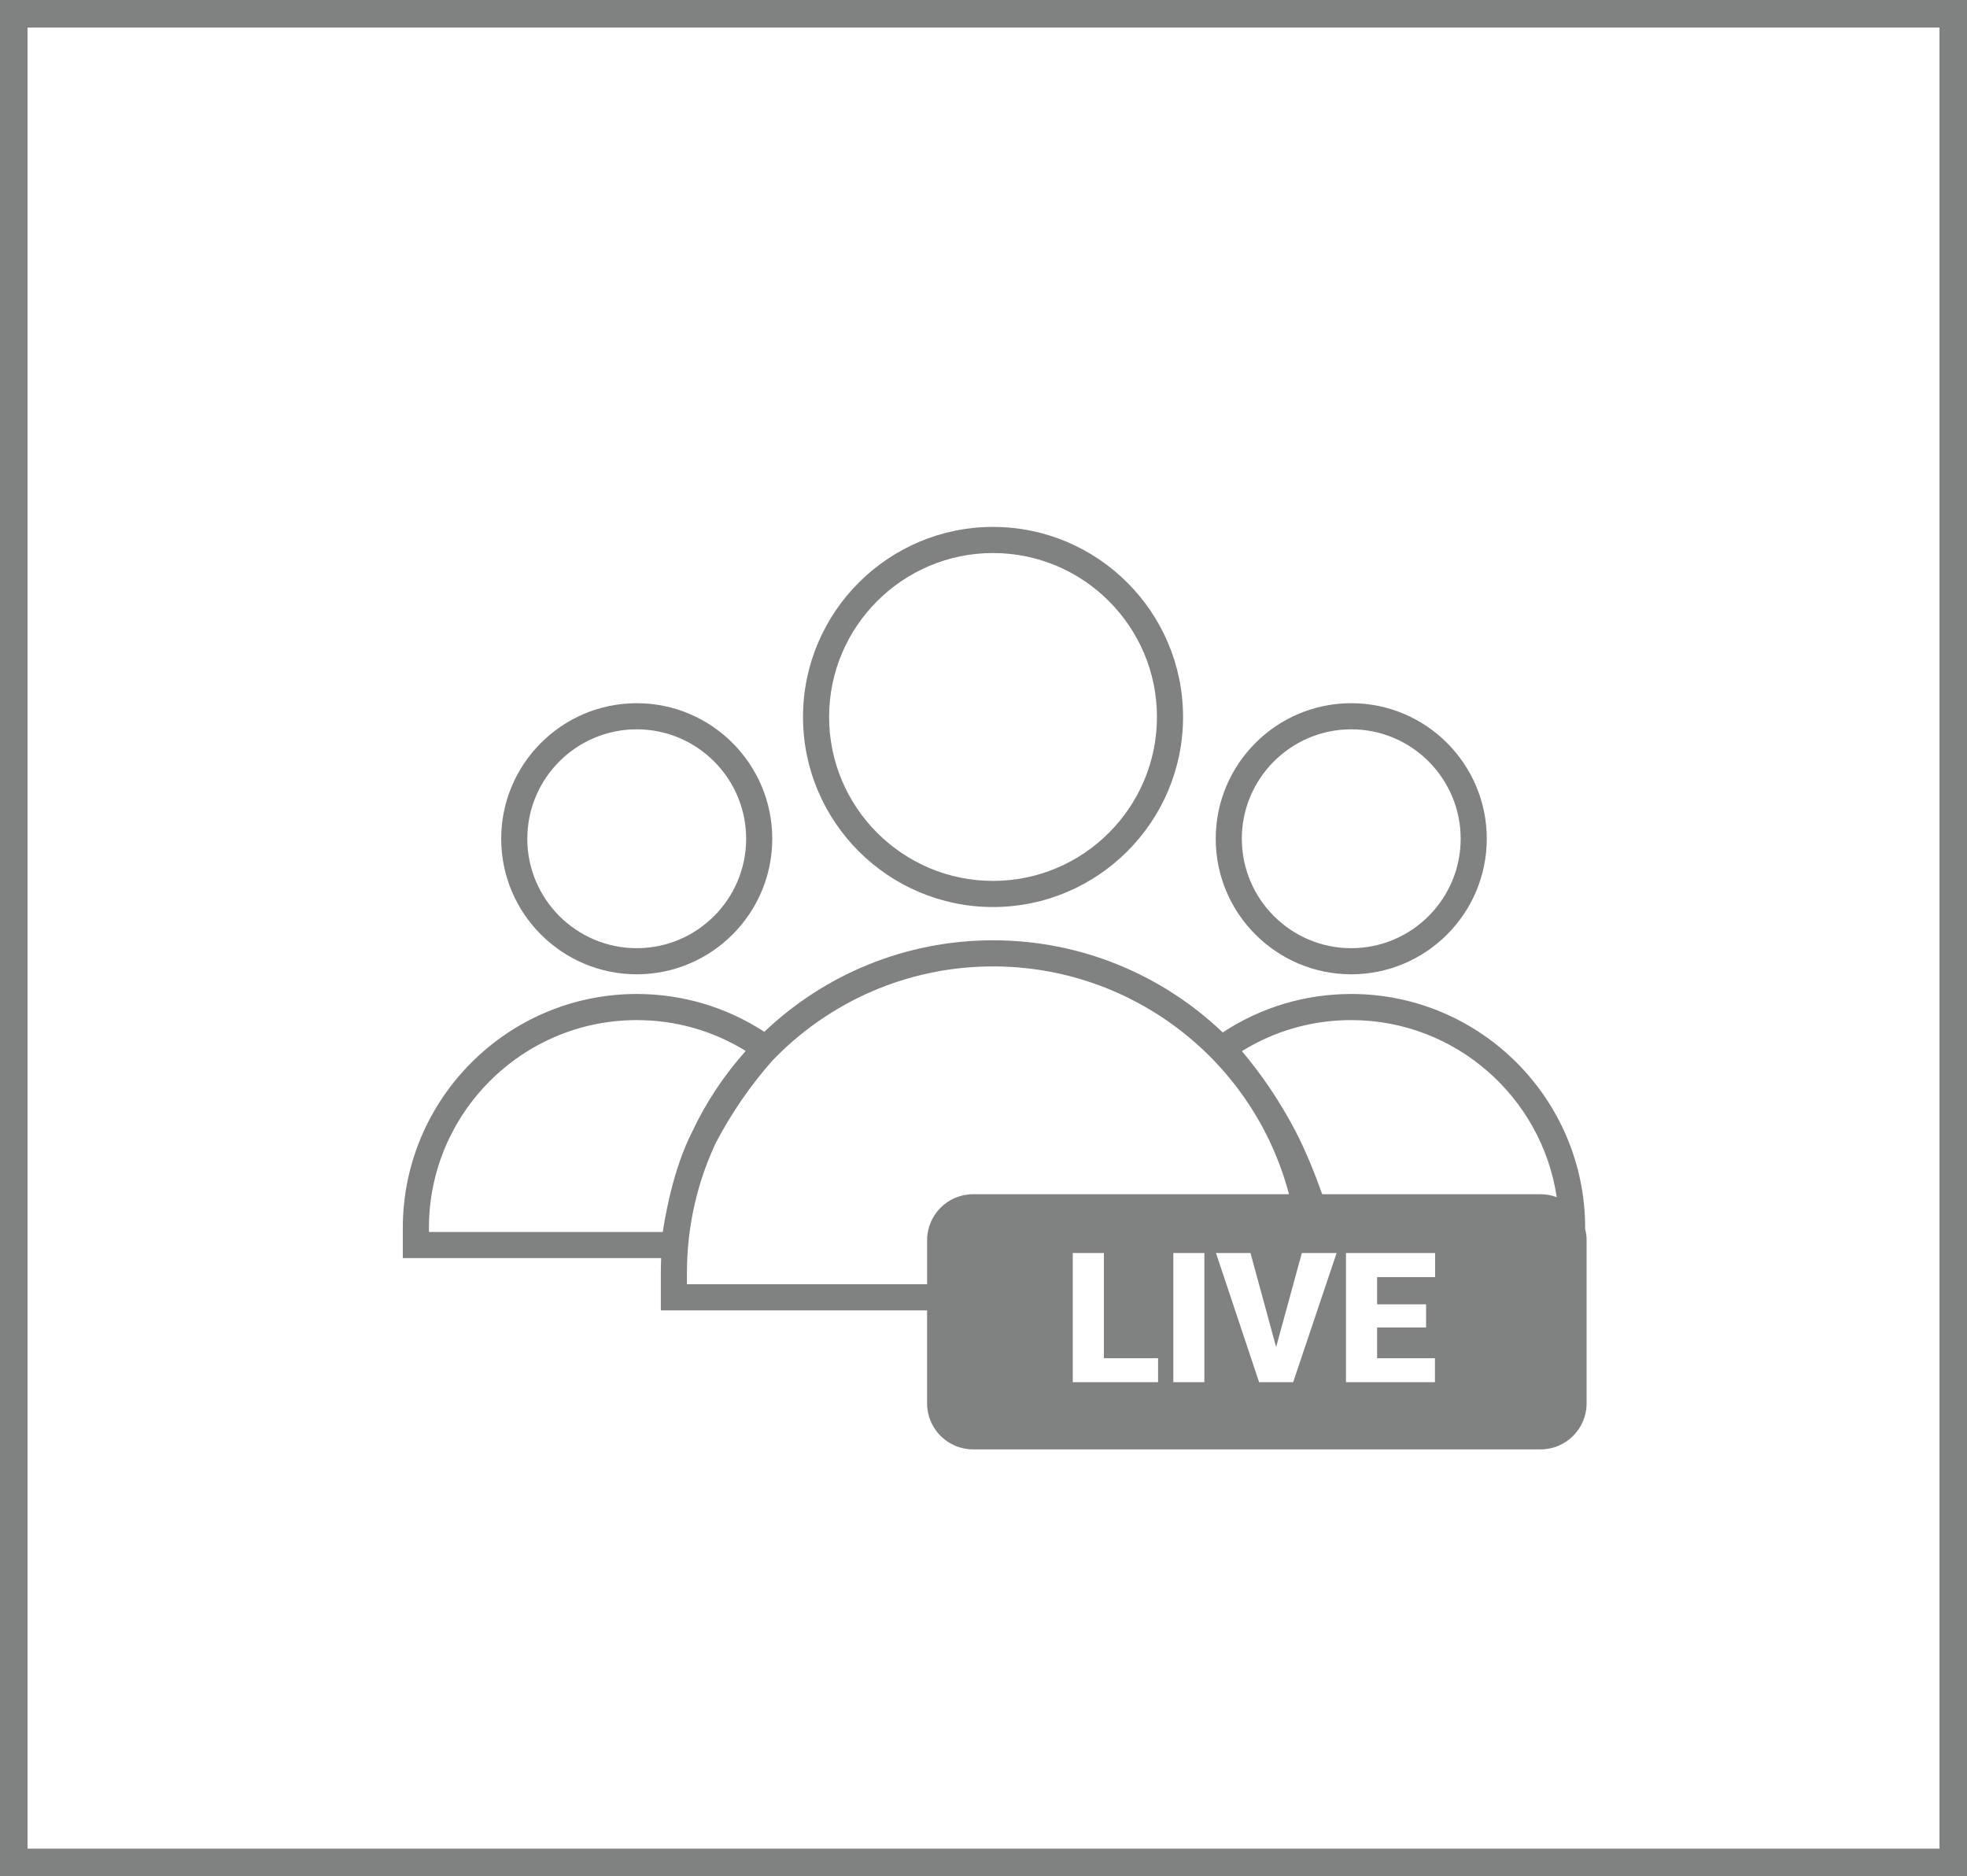
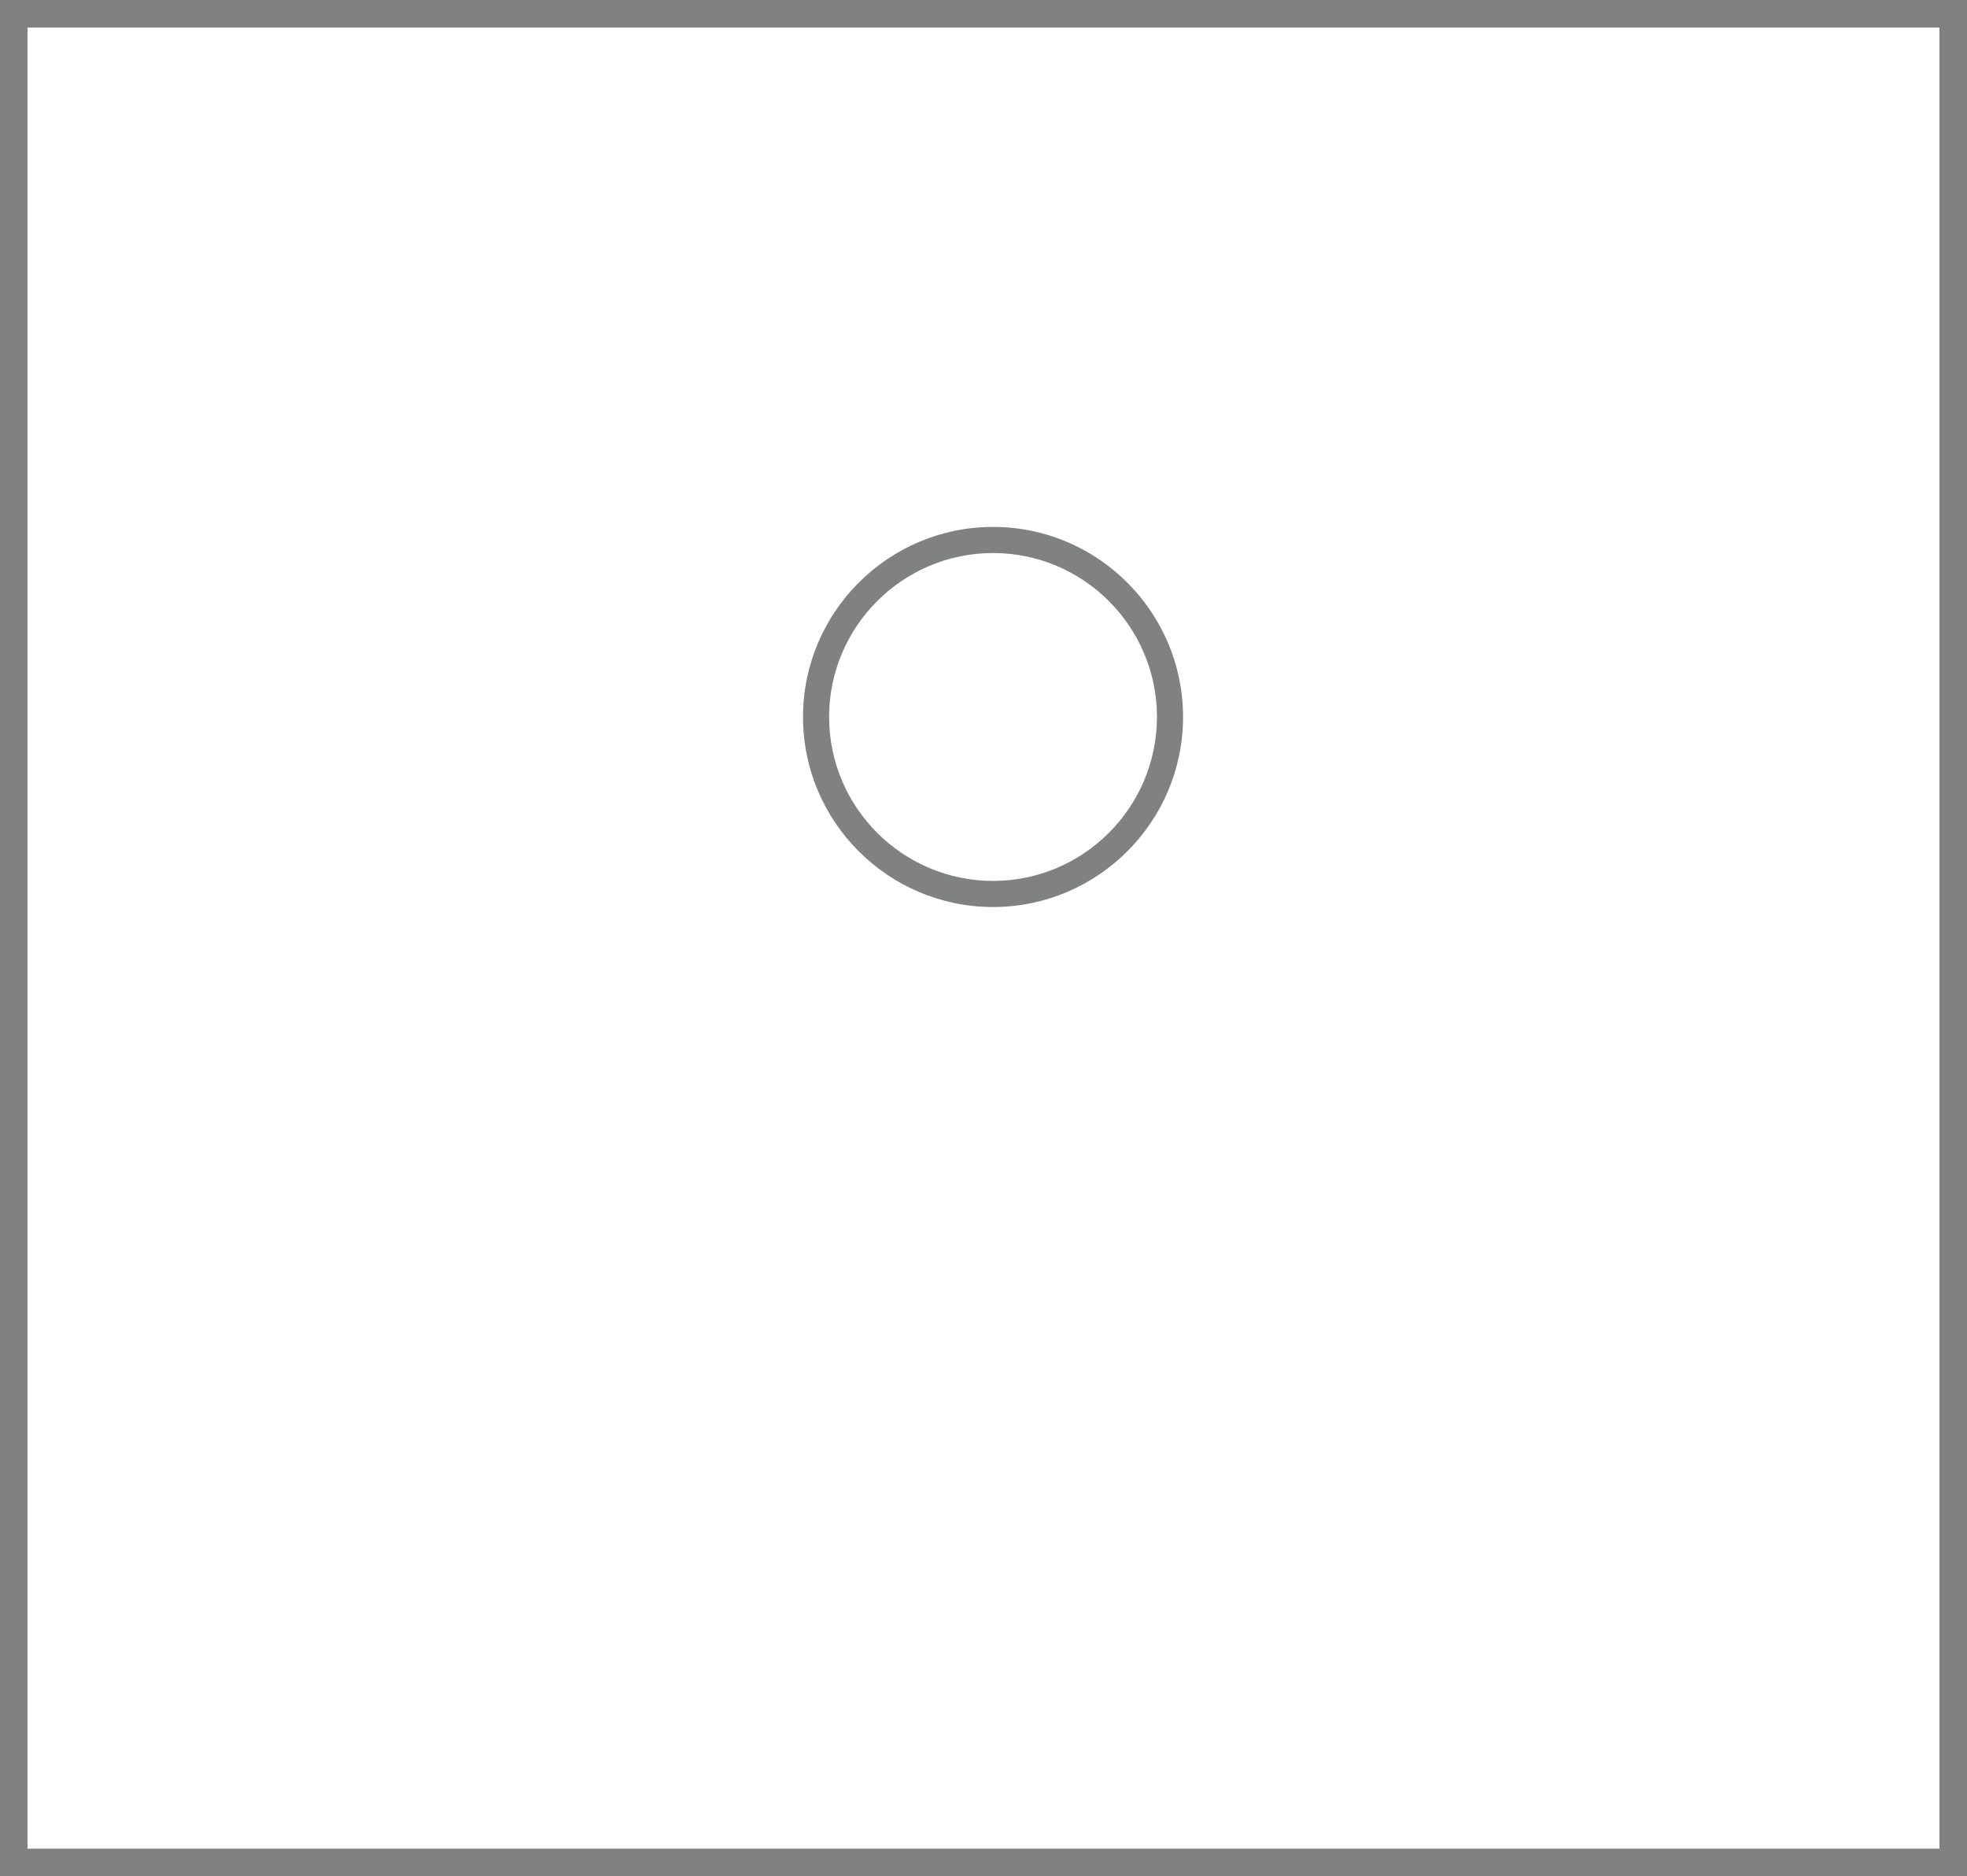
<svg xmlns="http://www.w3.org/2000/svg" version="1.1" id="Layer_1" x="0px" y="0px" viewBox="0 0 786 749.604" style="enable-background:new 0 0 786 749.604;" xml:space="preserve">
  <style type="text/css">
	.st0{fill:#808181;}
</style>
  <g>
    <g>
      <path class="st0" d="M396.808,362.39c41.87,0,75.934-34.064,75.934-75.934s-34.064-75.934-75.934-75.934    s-75.934,34.064-75.934,75.934S354.938,362.39,396.808,362.39z M396.808,220.955c36.117,0,65.5,29.383,65.5,65.5    s-29.383,65.5-65.5,65.5s-65.5-29.383-65.5-65.5S360.691,220.955,396.808,220.955z" />
-       <path class="st0" d="M539.95,389.268c29.863,0,54.158-24.295,54.158-54.158c0-29.862-24.295-54.157-54.158-54.157    c-29.862,0-54.157,24.295-54.157,54.157C485.793,364.973,510.088,389.268,539.95,389.268z M539.95,291.387    c24.109,0,43.724,19.614,43.724,43.723s-19.615,43.724-43.724,43.724c-24.109,0-43.723-19.615-43.723-43.724    S515.841,291.387,539.95,291.387z" />
-       <path class="st0" d="M254.432,389.268c29.863,0,54.158-24.295,54.158-54.158c0-29.862-24.295-54.157-54.158-54.157    c-29.862,0-54.157,24.295-54.157,54.157C200.275,364.973,224.57,389.268,254.432,389.268z M254.432,291.387    c24.109,0,43.724,19.614,43.724,43.723s-19.615,43.724-43.724,43.724s-43.723-19.615-43.723-43.724    S230.323,291.387,254.432,291.387z" />
-       <path class="st0" d="M633.42,491.024v-0.423c0-51.54-41.931-93.47-93.47-93.47c-18.407,0-36.094,5.311-51.356,15.373    c-24.029-22.958-56.534-36.822-91.785-36.822c-35.385,0-67.578,13.918-91.398,36.566c-15.174-9.899-32.724-15.117-50.979-15.117    c-51.54,0-93.47,41.931-93.47,93.47v12.064h103.239c-0.082,1.909-0.133,3.827-0.133,5.756v15.111h106.39v37.151    c0,10.16,8.237,18.397,18.397,18.397h226.747c10.161,0,18.397-8.237,18.397-18.397v-65.151    C634,493.974,633.785,492.469,633.42,491.024z M539.95,407.564c41.613,0,76.156,30.777,82.111,70.759    c-2.012-0.756-4.182-1.189-6.458-1.189h-87.257c-2.951-8.258-6.698-17.652-10.876-25.59c-5.969-11.342-13.09-21.944-21.204-31.576    C509.369,411.838,524.37,407.564,539.95,407.564z M268.163,475.663c-0.177,0.705-0.348,1.401-0.511,2.089    c-0.086,0.363-0.174,0.725-0.257,1.089c-1.241,5.382-2.062,10.12-2.557,13.391h-93.443v-1.63c0-45.787,37.25-83.036,83.036-83.036    c15.529,0,30.484,4.249,43.56,12.329c-8.647,9.642-15.904,20.551-21.46,32.412c-3.669,7.181-6.334,15.377-8.224,22.784    C268.259,475.281,268.211,475.472,268.163,475.663z M274.502,513.099v-4.677c0-9.064,1-17.897,2.879-26.403    c0.33-1.472,0.696-2.999,1.096-4.56c1.883-7.19,4.409-14.122,7.507-20.736c0.055-0.105,0.107-0.214,0.162-0.318    c6.255-11.884,13.853-22.895,22.578-32.744c22.265-23.13,53.522-37.545,88.085-37.545c55.87,0,104.256,37.781,118.26,91.02    H388.856c-10.16,0-18.397,8.237-18.397,18.397v17.566H274.502z M462.763,552.233h-34.089v-51.595h12.438v42.027h21.651V552.233z     M481.261,552.233h-12.403v-51.595h12.403V552.233z M516.733,552.233h-13.607l-17.222-51.595h13.785l10.241,37.562l10.276-37.562    h13.891L516.733,552.233z M573.466,510.241h-23.176v10.879h19.561v9.249h-19.561v12.296h23.105v9.568h-35.542v-51.595h35.613    V510.241z" />
    </g>
    <g>
      <path class="st0" d="M786,749.604H0V0h786V749.604z M11,738.604h764V11H11V738.604z" />
    </g>
  </g>
</svg>